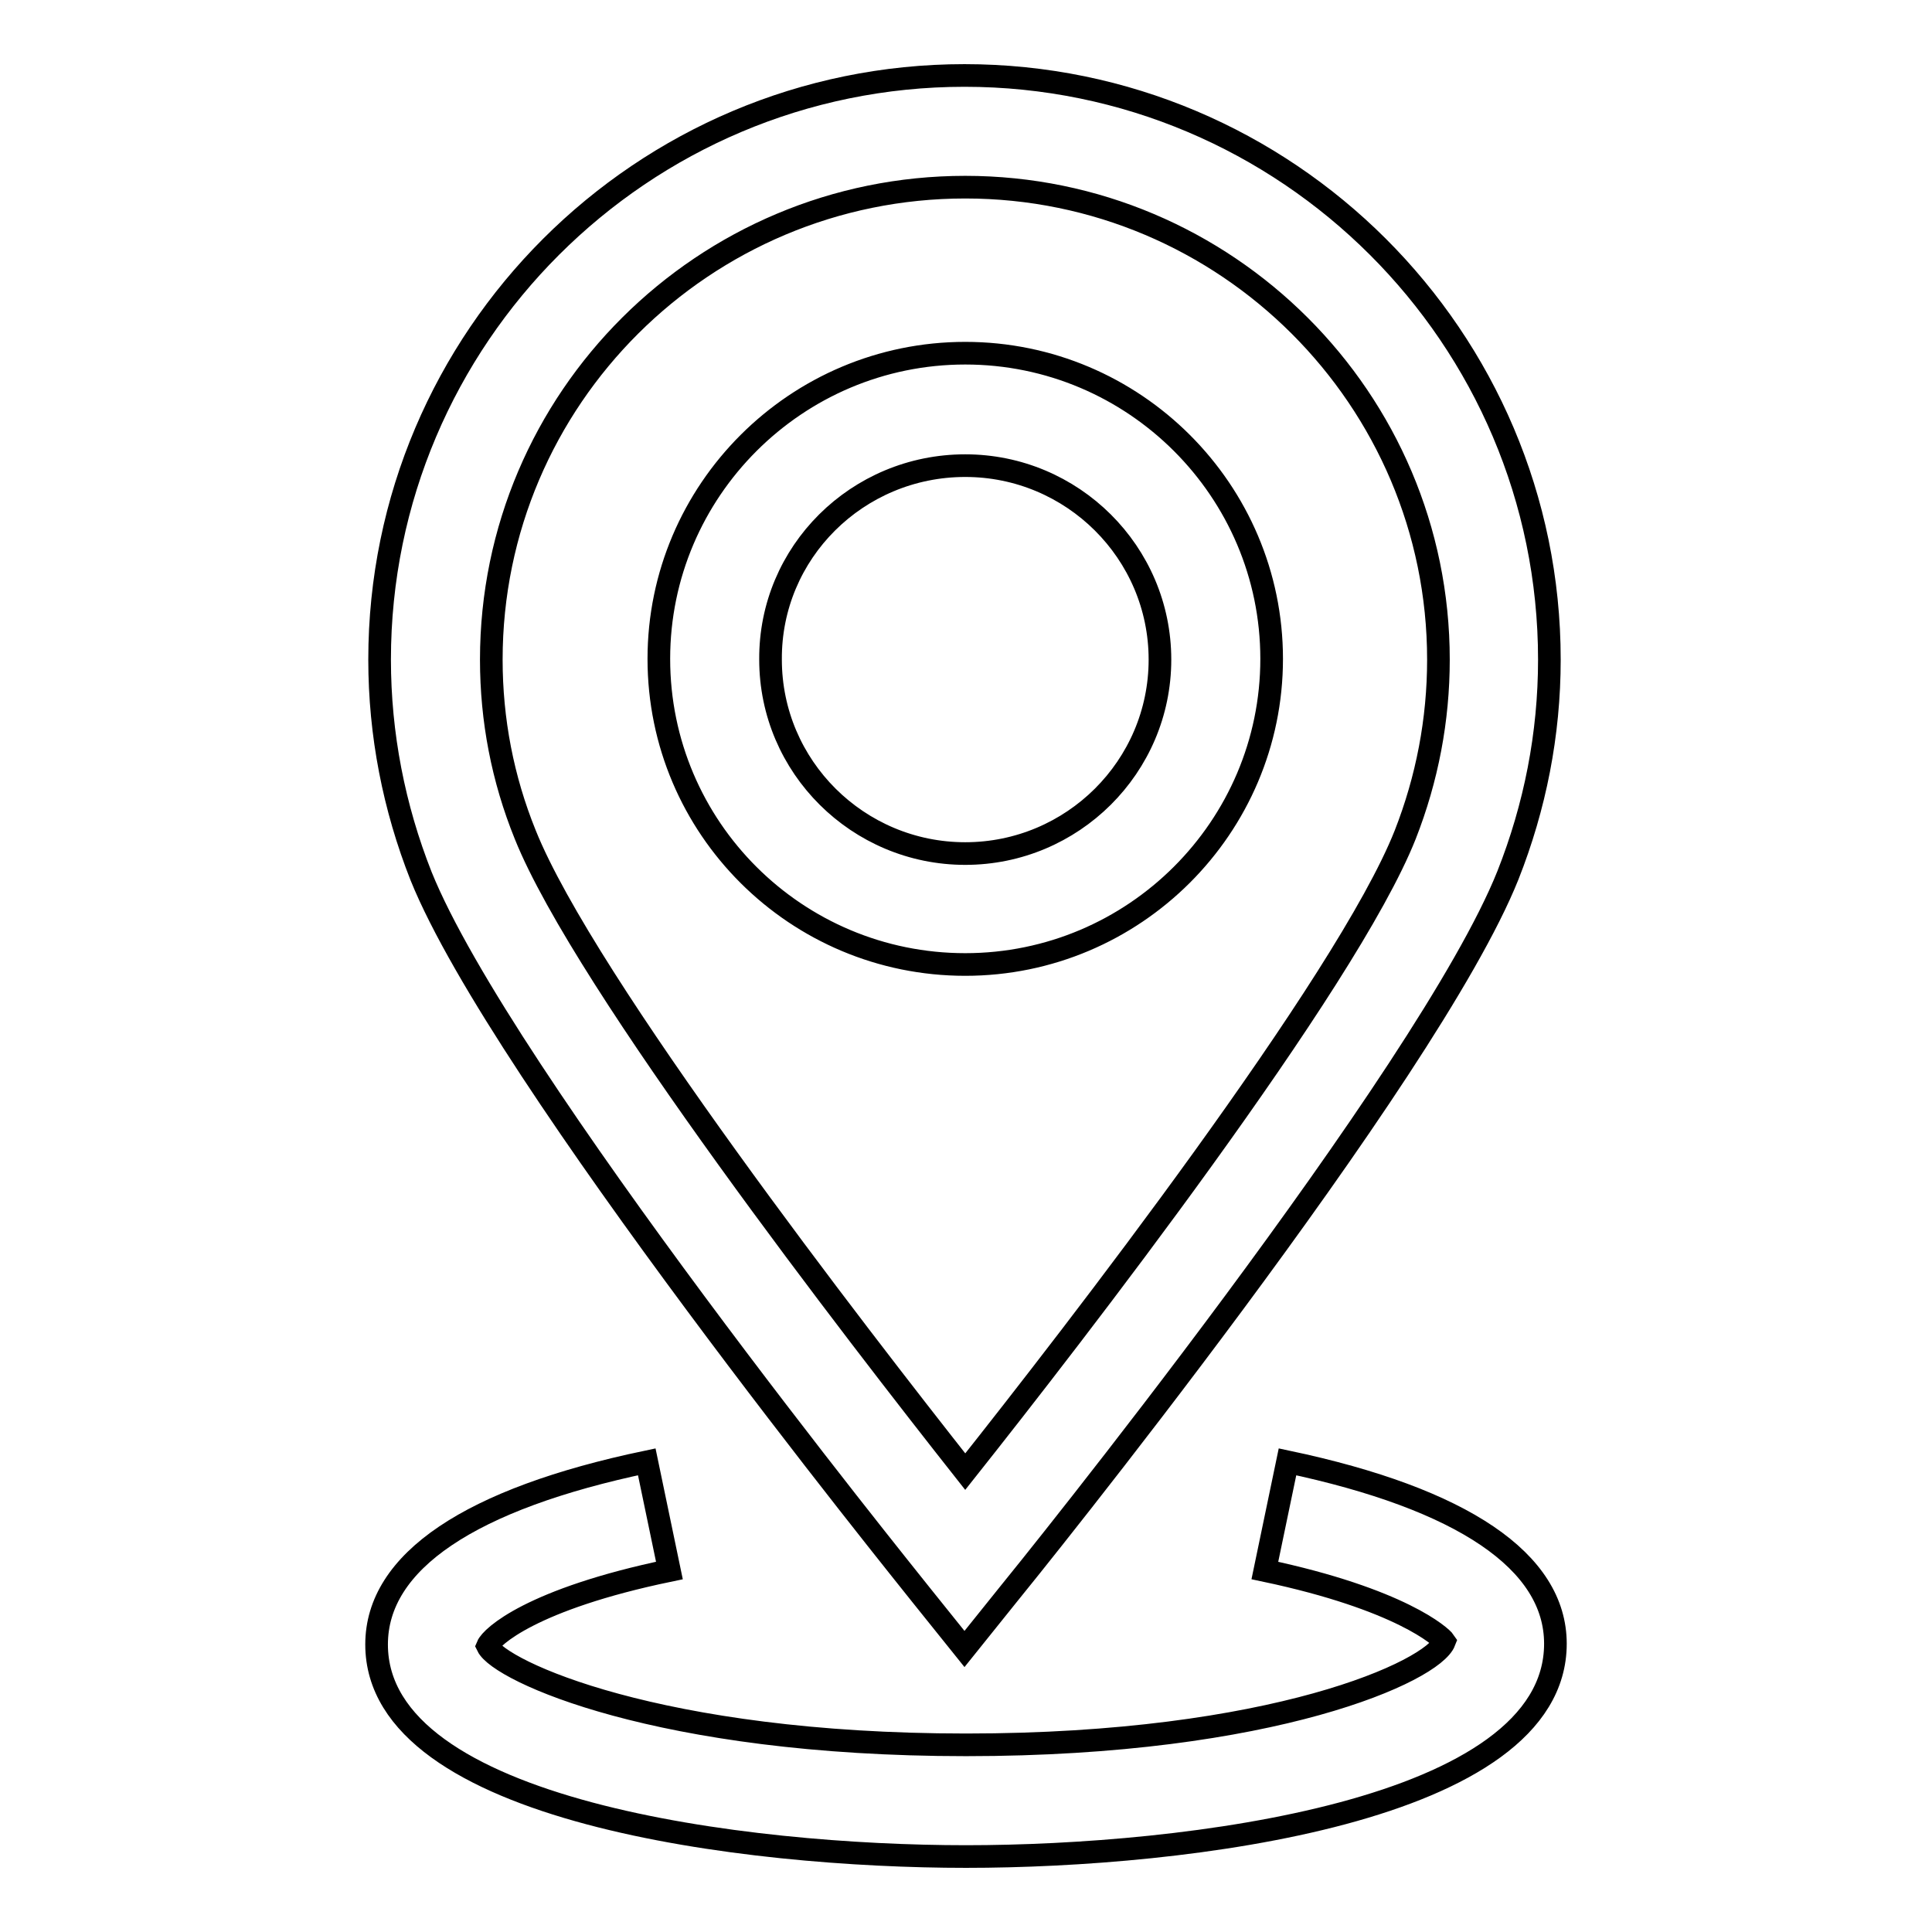
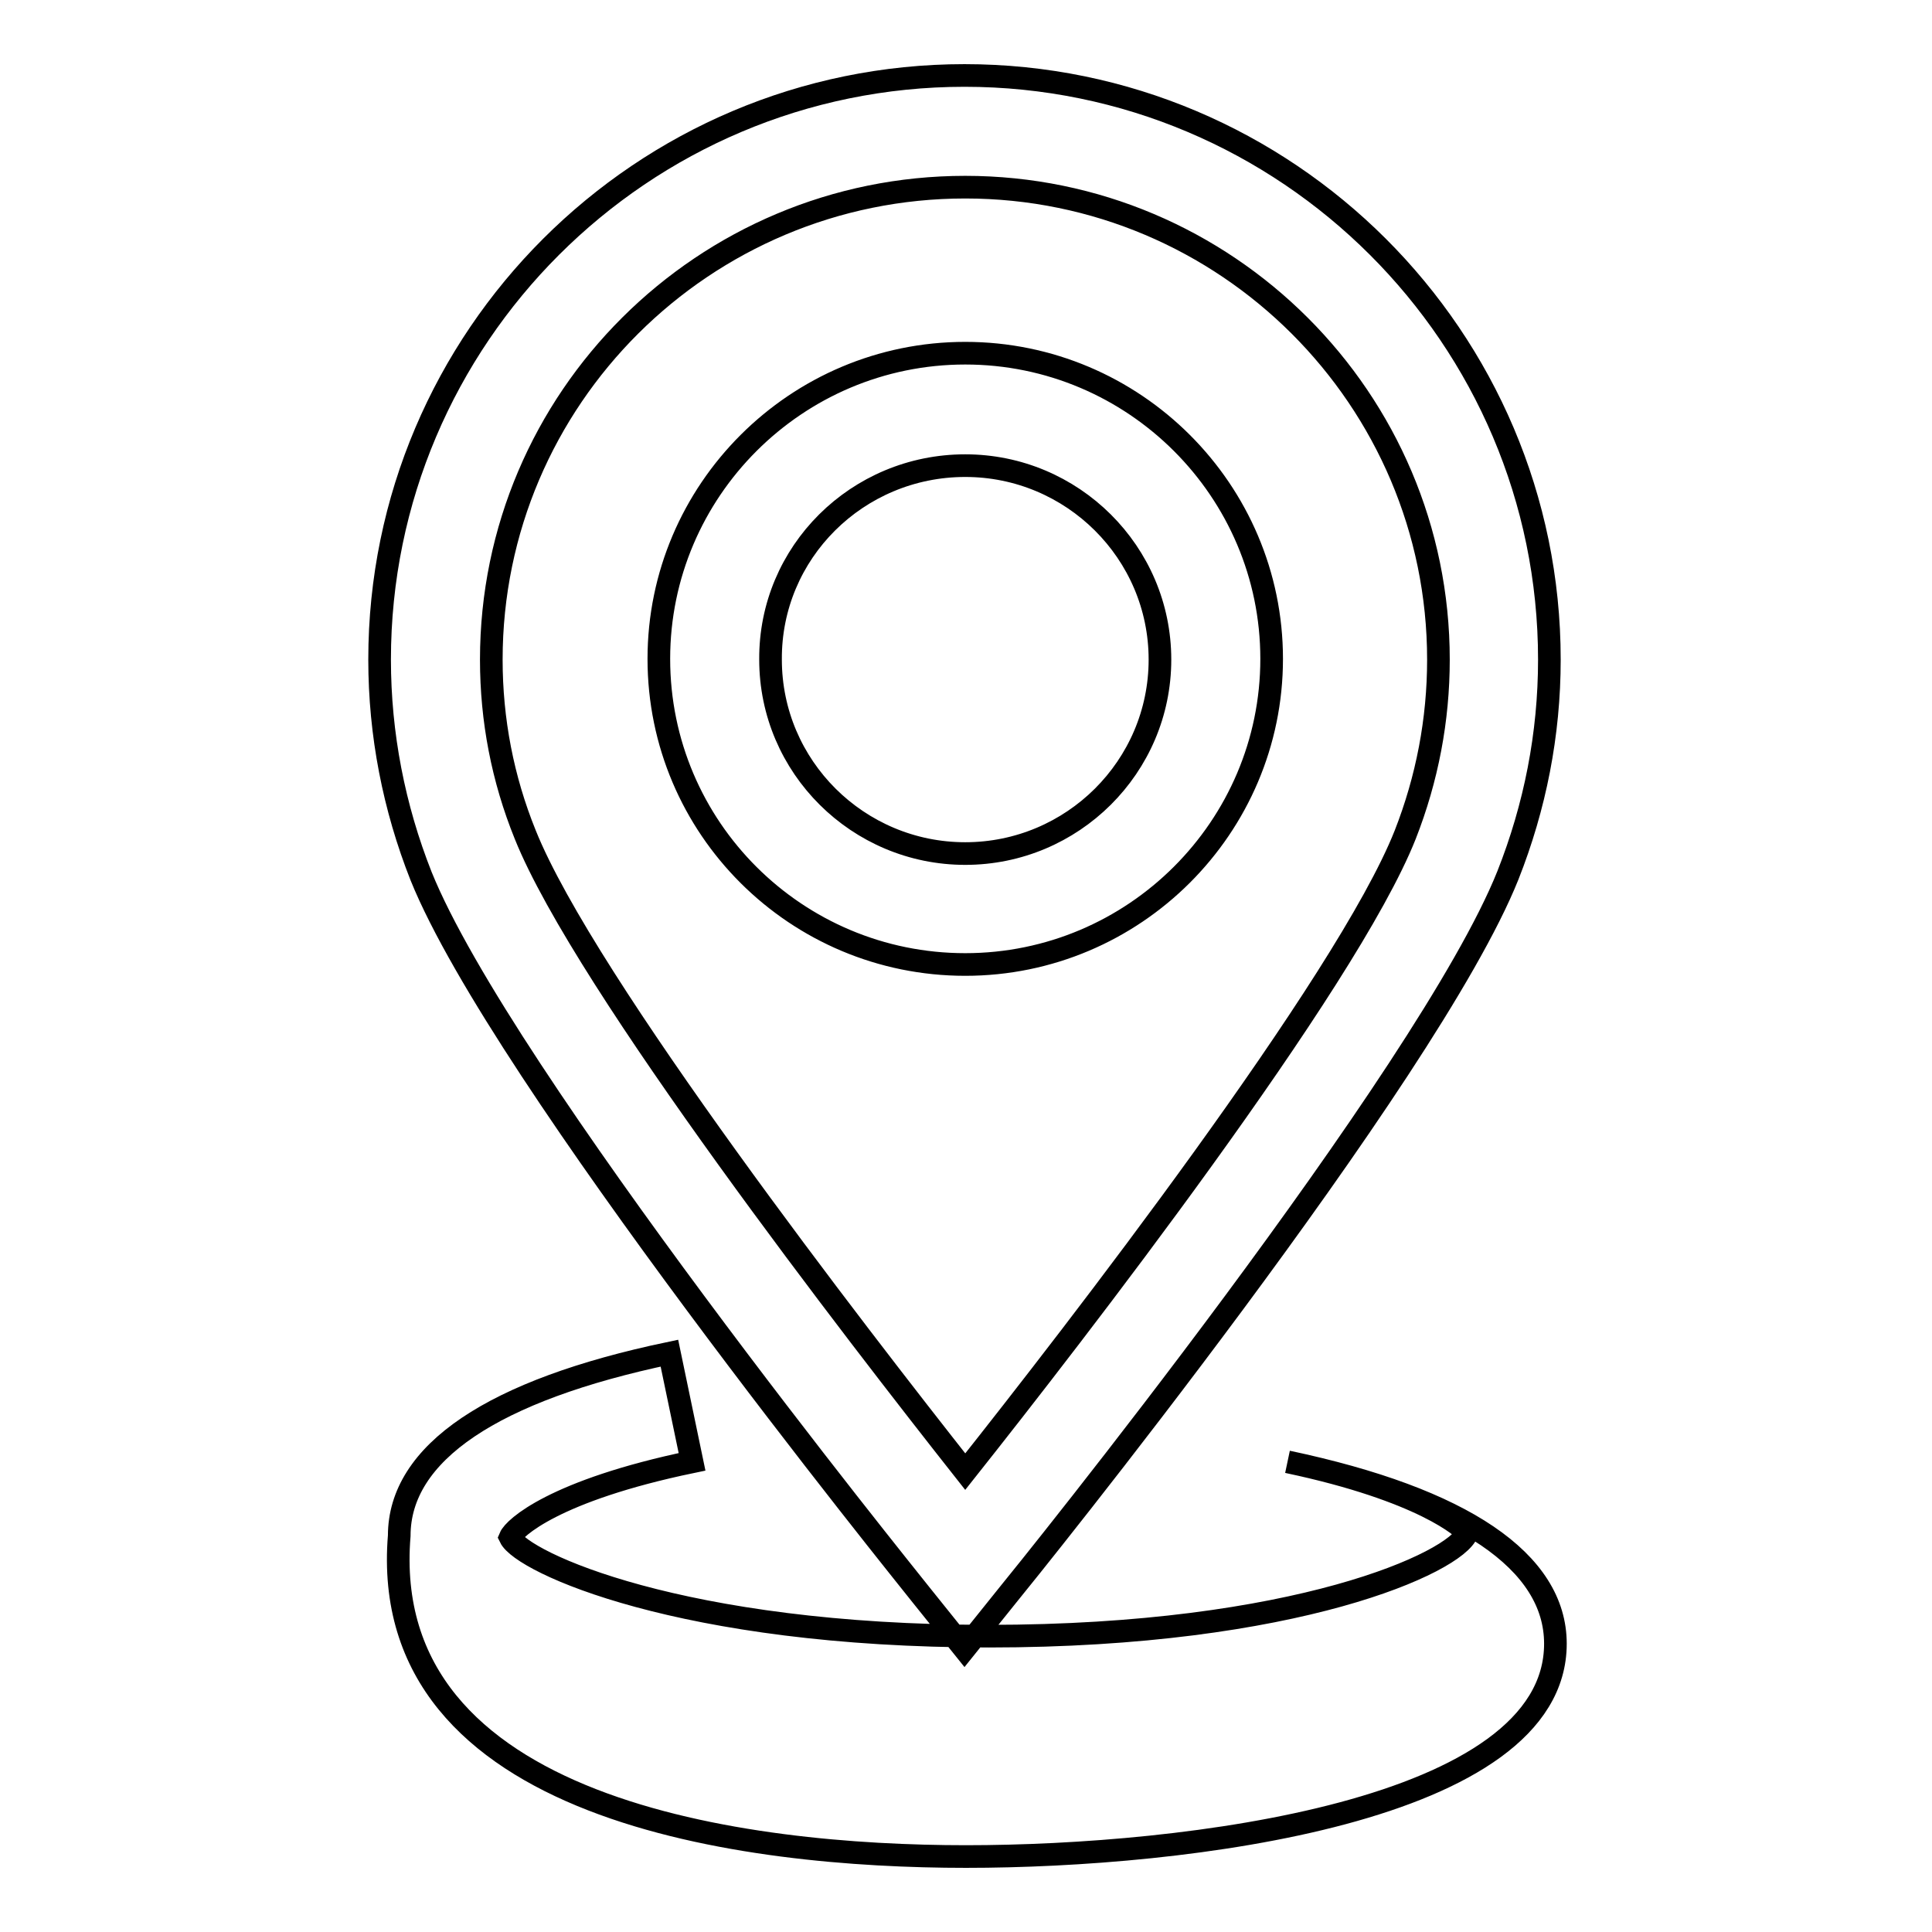
<svg xmlns="http://www.w3.org/2000/svg" version="1.1" x="0px" y="0px" viewBox="0 0 256 256" enable-background="new 0 0 256 256" xml:space="preserve">
  <g>
    <g>
-       <path stroke-width="3" fill-opacity="0" stroke="#000000" d="M127.9,127.8c22.4,0,40.6-18.2,40.6-40.5c0-22.3-18.2-40.5-40.6-40.5c-22.4,0-40.6,18.2-40.6,40.5C87.3,109.7,105.5,127.8,127.9,127.8z M127.9,61.7c14.2,0,25.8,11.5,25.8,25.7c0,14.2-11.6,25.7-25.8,25.7c-14.2,0-25.8-11.5-25.8-25.7C102,73.2,113.6,61.7,127.9,61.7z M122.1,211.4l5.7,7.1l5.7-7.1c2.3-2.8,55.7-68.9,66.3-95.4c3.6-9.1,5.5-18.7,5.5-28.6c0-42.7-34.8-77.4-77.5-77.4c-42.7,0-77.5,34.7-77.5,77.4c0,9.9,1.9,19.6,5.5,28.7C66.5,142.6,119.9,208.6,122.1,211.4z M127.9,24.8c34.6,0,62.7,28.1,62.7,62.6c0,8-1.5,15.8-4.4,23.2c-7.8,19.7-44.1,66.5-58.3,84.4c-14.2-18-50.4-64.7-58.3-84.4c-3-7.4-4.5-15.2-4.5-23.2C65.1,52.8,93.3,24.8,127.9,24.8z M170.6,193.7l-3,14.4c18,3.8,23.4,8.8,23.8,9.4c-1.5,3.9-22.6,13.7-63.4,13.7c-40.8,0-61.8-9.8-63.4-13.1c0.5-1.2,5.8-6.2,24.1-10l-3-14.4c-23.4,4.9-35.8,13.2-35.8,24.2C49.9,240.1,99,246,128,246c29,0,78.1-5.9,78.1-28.2C206.1,206.9,193.8,198.6,170.6,193.7z" />
+       <path stroke-width="3" fill-opacity="0" stroke="#000000" d="M127.9,127.8c22.4,0,40.6-18.2,40.6-40.5c0-22.3-18.2-40.5-40.6-40.5c-22.4,0-40.6,18.2-40.6,40.5C87.3,109.7,105.5,127.8,127.9,127.8z M127.9,61.7c14.2,0,25.8,11.5,25.8,25.7c0,14.2-11.6,25.7-25.8,25.7c-14.2,0-25.8-11.5-25.8-25.7C102,73.2,113.6,61.7,127.9,61.7z M122.1,211.4l5.7,7.1l5.7-7.1c2.3-2.8,55.7-68.9,66.3-95.4c3.6-9.1,5.5-18.7,5.5-28.6c0-42.7-34.8-77.4-77.5-77.4c-42.7,0-77.5,34.7-77.5,77.4c0,9.9,1.9,19.6,5.5,28.7C66.5,142.6,119.9,208.6,122.1,211.4z M127.9,24.8c34.6,0,62.7,28.1,62.7,62.6c0,8-1.5,15.8-4.4,23.2c-7.8,19.7-44.1,66.5-58.3,84.4c-14.2-18-50.4-64.7-58.3-84.4c-3-7.4-4.5-15.2-4.5-23.2C65.1,52.8,93.3,24.8,127.9,24.8z M170.6,193.7c18,3.8,23.4,8.8,23.8,9.4c-1.5,3.9-22.6,13.7-63.4,13.7c-40.8,0-61.8-9.8-63.4-13.1c0.5-1.2,5.8-6.2,24.1-10l-3-14.4c-23.4,4.9-35.8,13.2-35.8,24.2C49.9,240.1,99,246,128,246c29,0,78.1-5.9,78.1-28.2C206.1,206.9,193.8,198.6,170.6,193.7z" />
    </g>
  </g>
</svg>